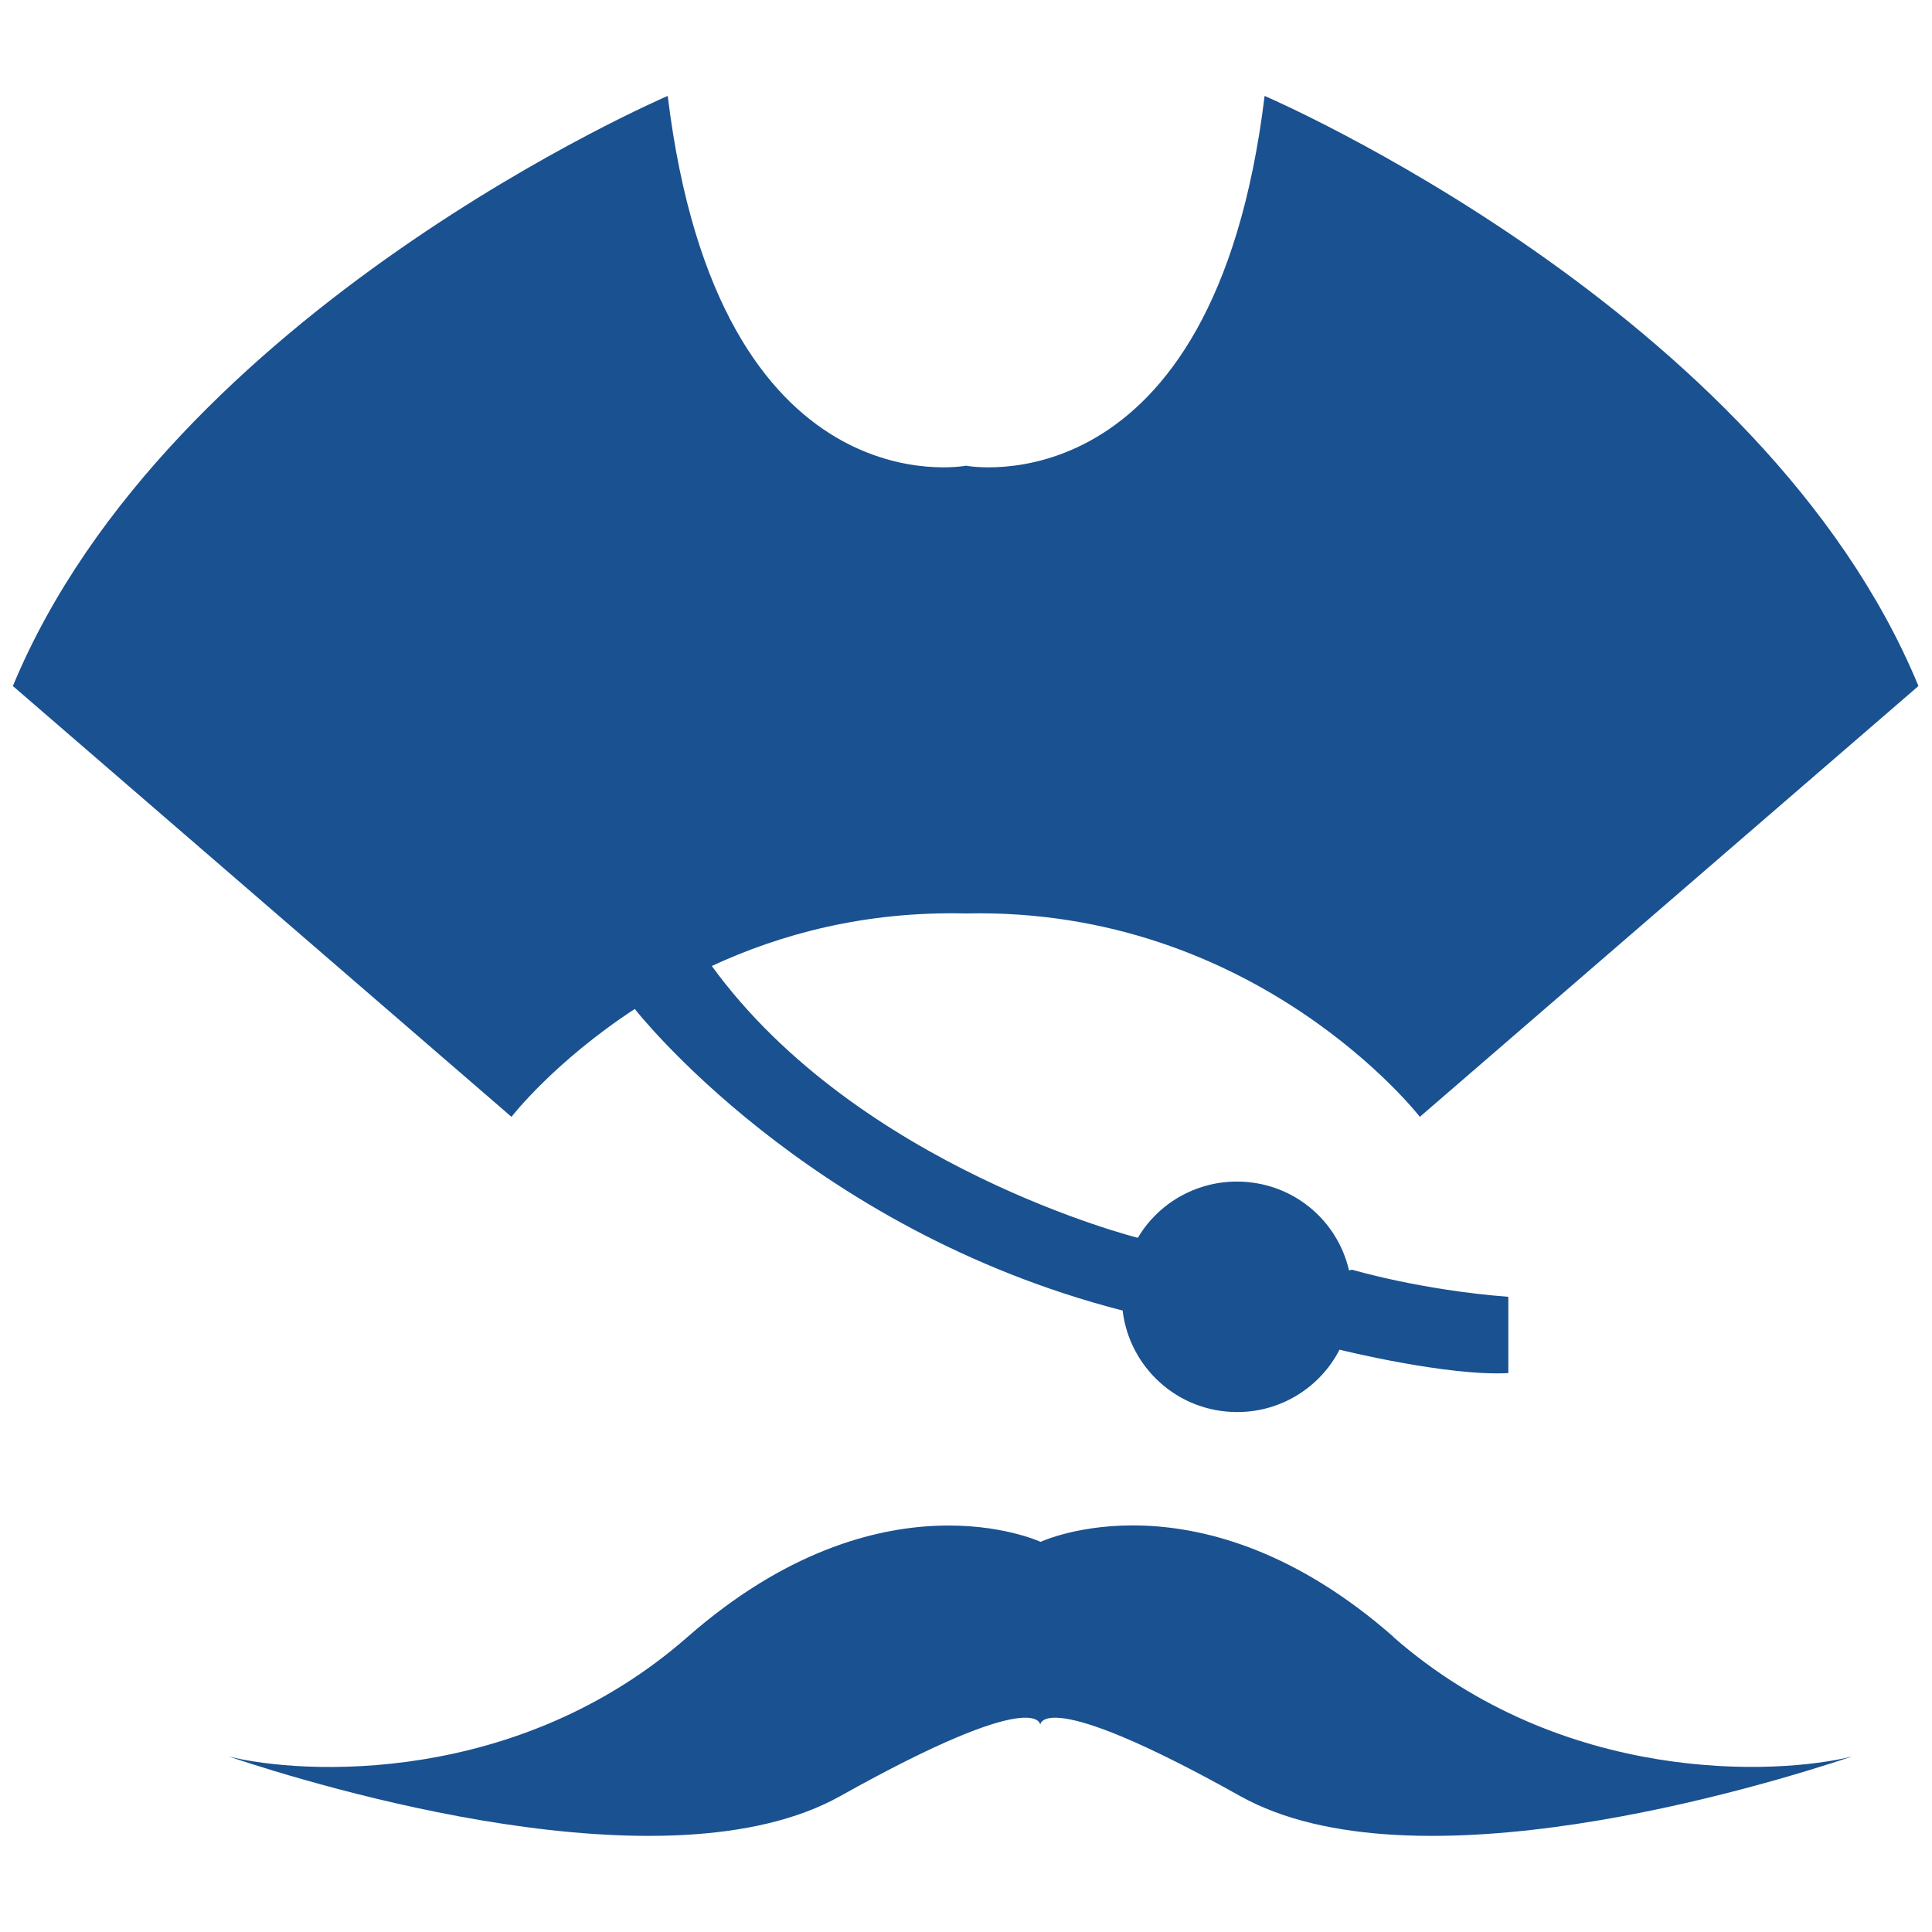
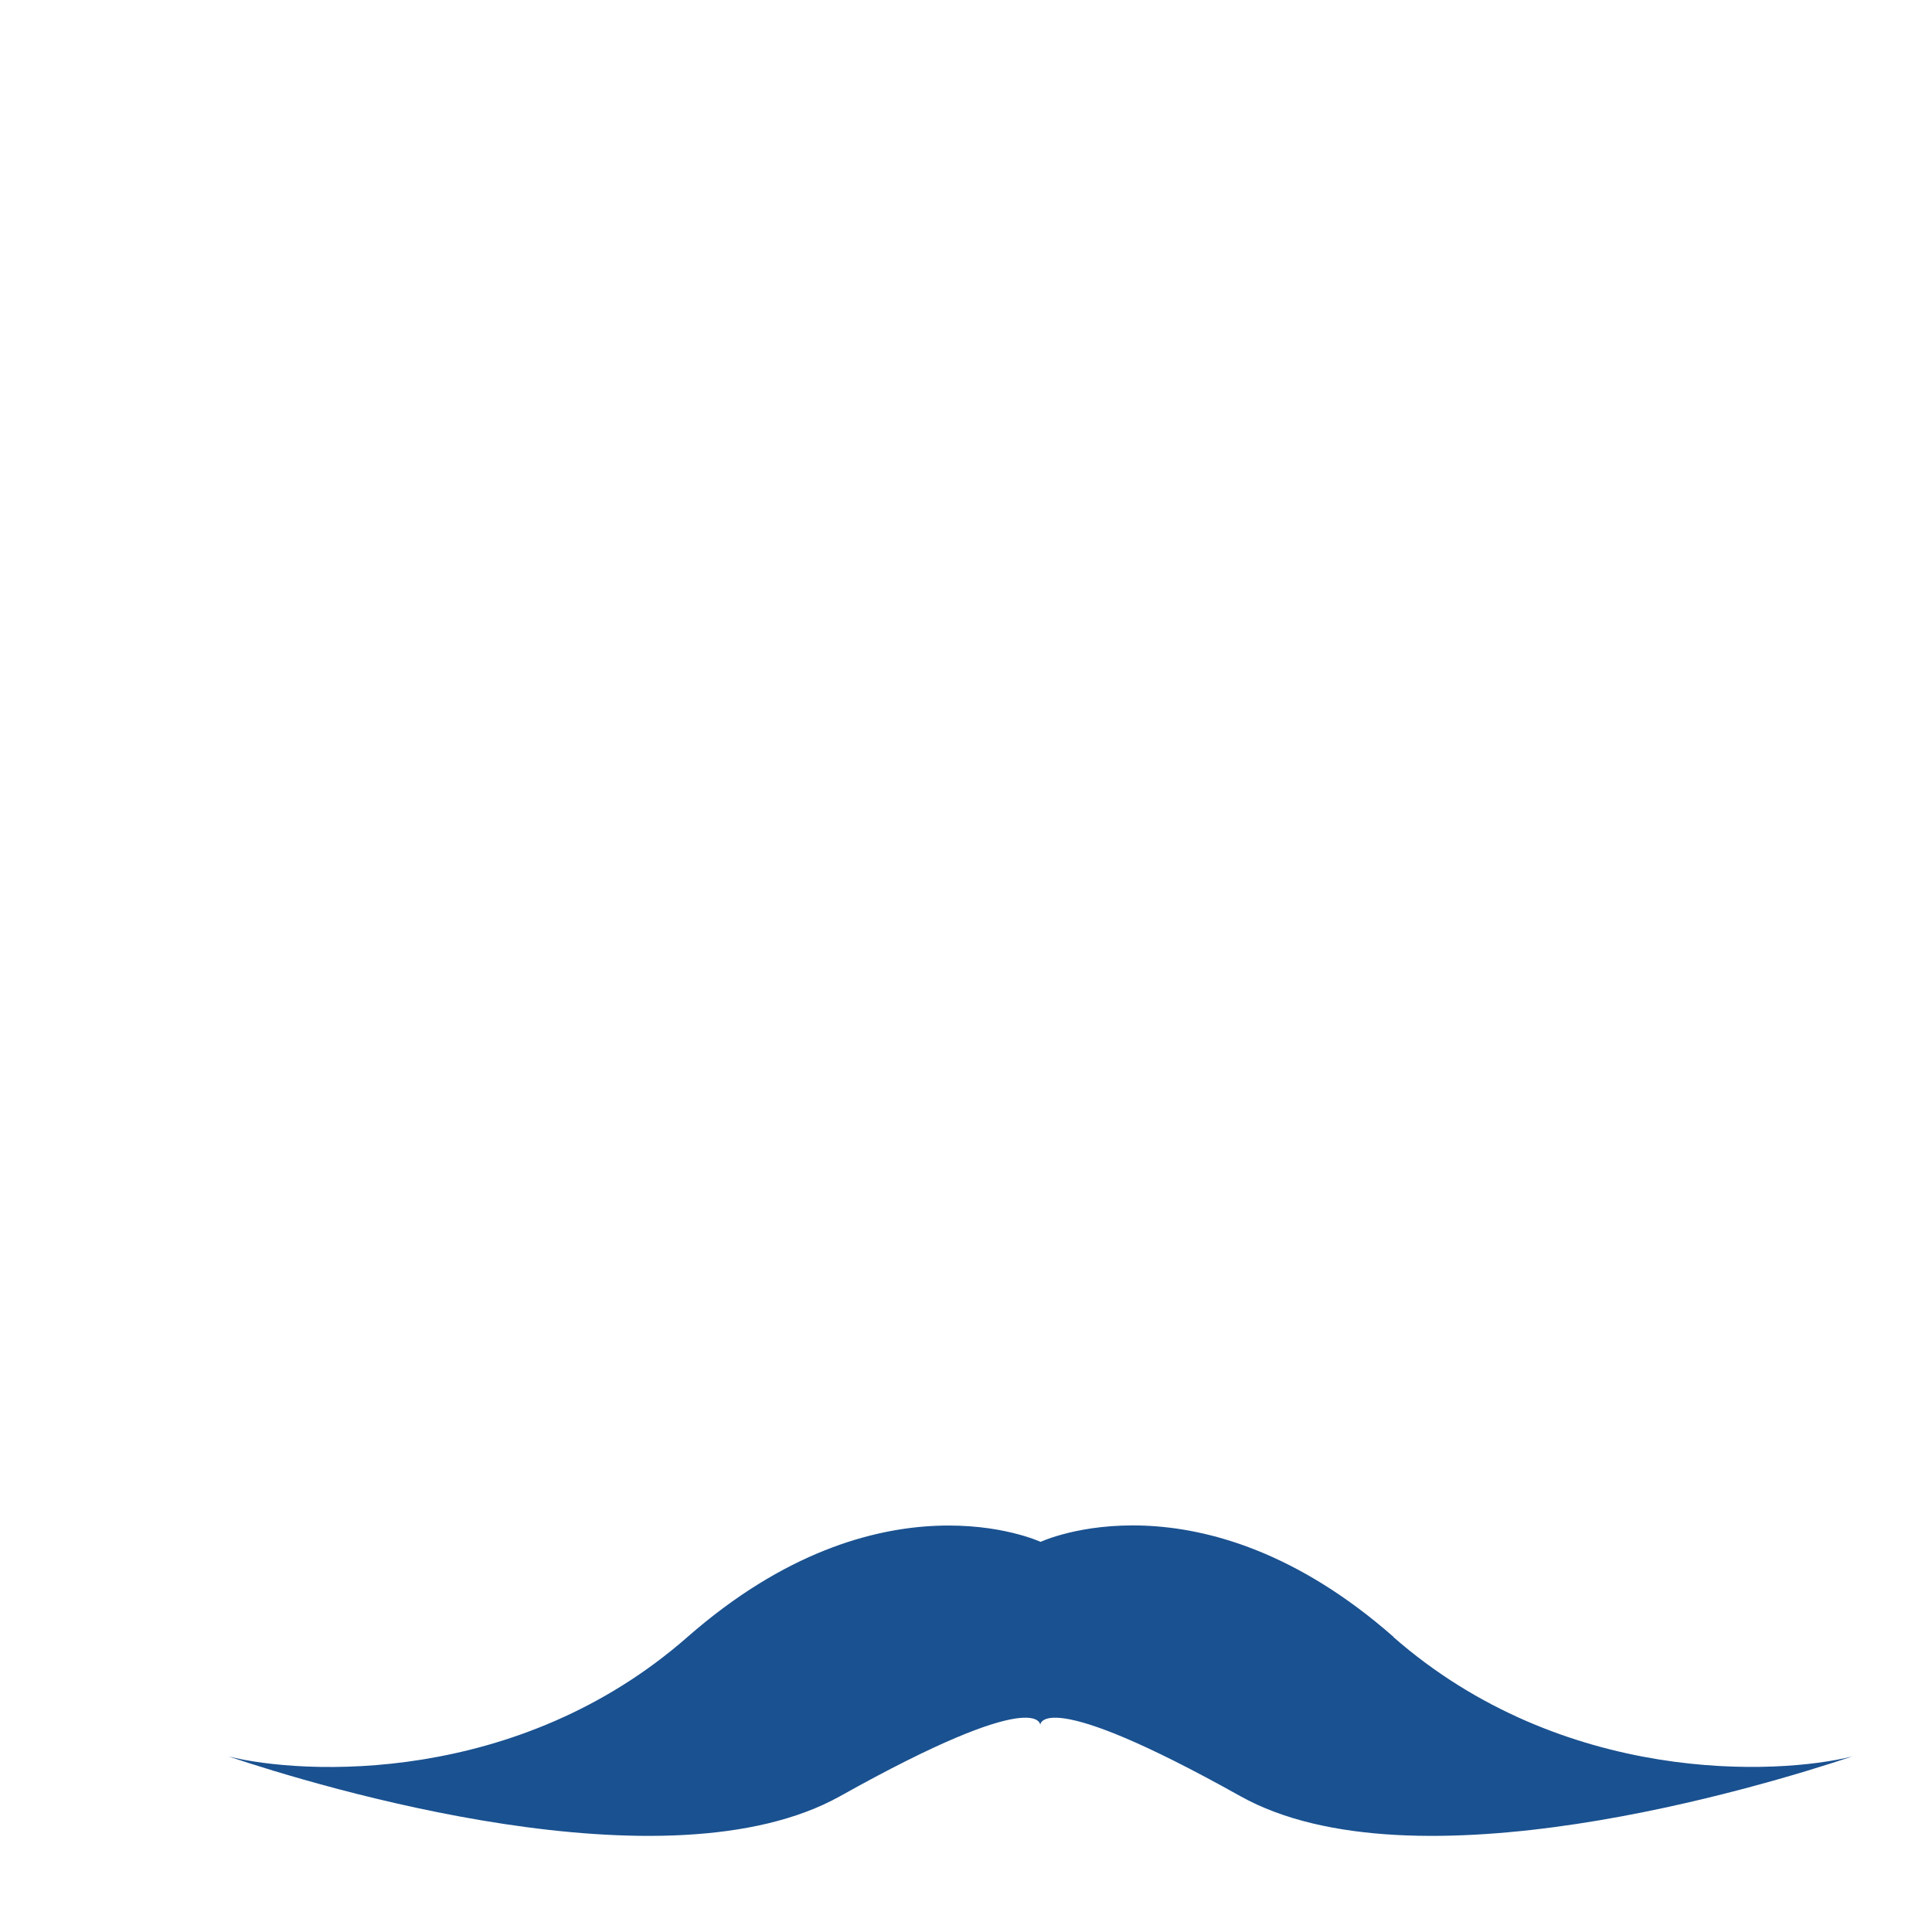
<svg xmlns="http://www.w3.org/2000/svg" id="Layer_1" data-name="Layer 1" viewBox="0 0 57 57">
  <defs>
    <style>
      .cls-1 {
        fill: #1a5190;
      }
    </style>
  </defs>
-   <path class="cls-1" d="M18.73,29.77s5.06,6.49,14.37,8.89h.02c.2,1.69,1.63,3,3.38,3,1.32,0,2.46-.75,3.02-1.84,0,0,3.18.79,4.98.69v-2.25c-2.6-.2-4.61-.8-4.61-.8l-.09.02c-.35-1.51-1.69-2.62-3.31-2.62-1.24,0-2.34.67-2.92,1.66,0,0-8.24-2.07-12.57-8.02h0c2.02-.94,4.53-1.62,7.48-1.55,8.61-.2,13.41,6,13.41,6l14.71-12.71C52.02,9.14,37.31,2.83,37.31,2.83c-1.5,12.31-8.81,10.91-8.81,10.91,0,0-7.3,1.4-8.8-10.91,0,0-14.71,6.3-19.32,17.41l14.71,12.71s1.26-1.63,3.65-3.19Z" />
  <path class="cls-1" d="M41.11,48.29c-5.71-5.01-10.41-2.8-10.41-2.8,0,0-4.7-2.2-10.41,2.8-5.01,4.4-11.35,4.08-13.55,3.53,2.69.9,12.95,4.02,18.05,1.17,5.9-3.3,5.9-2.1,5.9-2.1,0,0,0-1.2,5.9,2.1,5.1,2.85,15.36-.27,18.06-1.17-2.2.55-8.54.86-13.55-3.53Z" />
</svg>